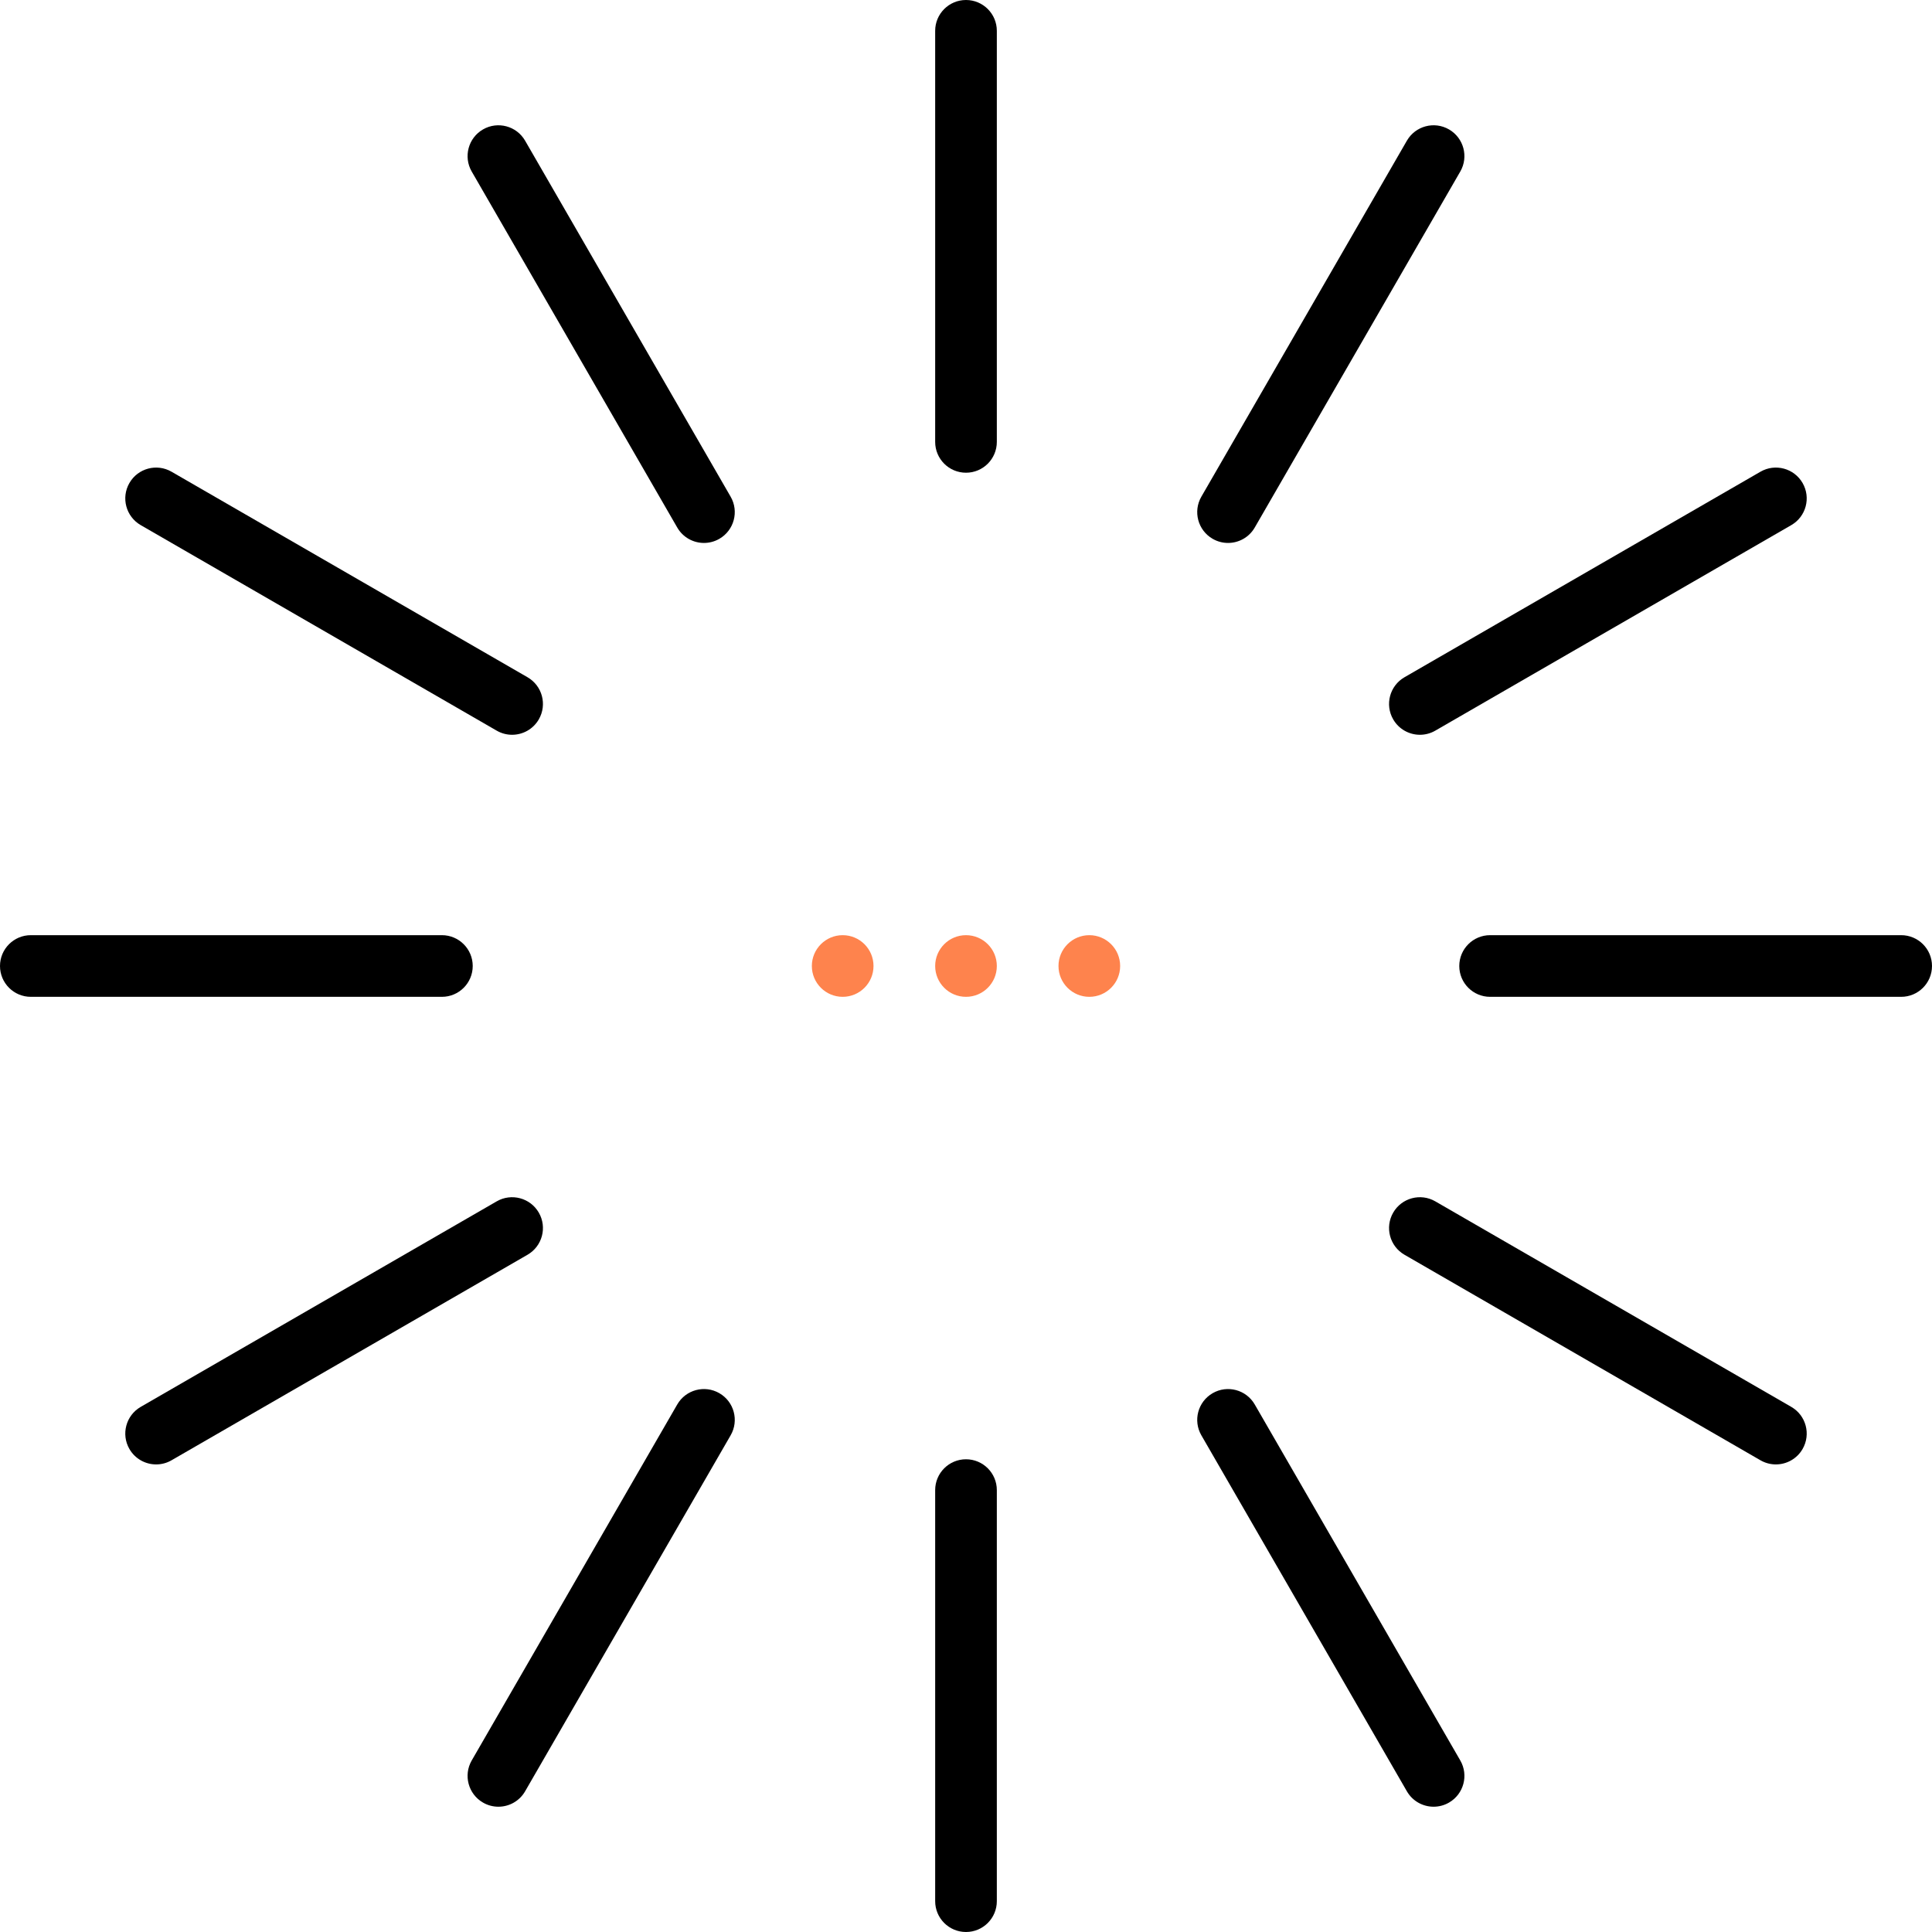
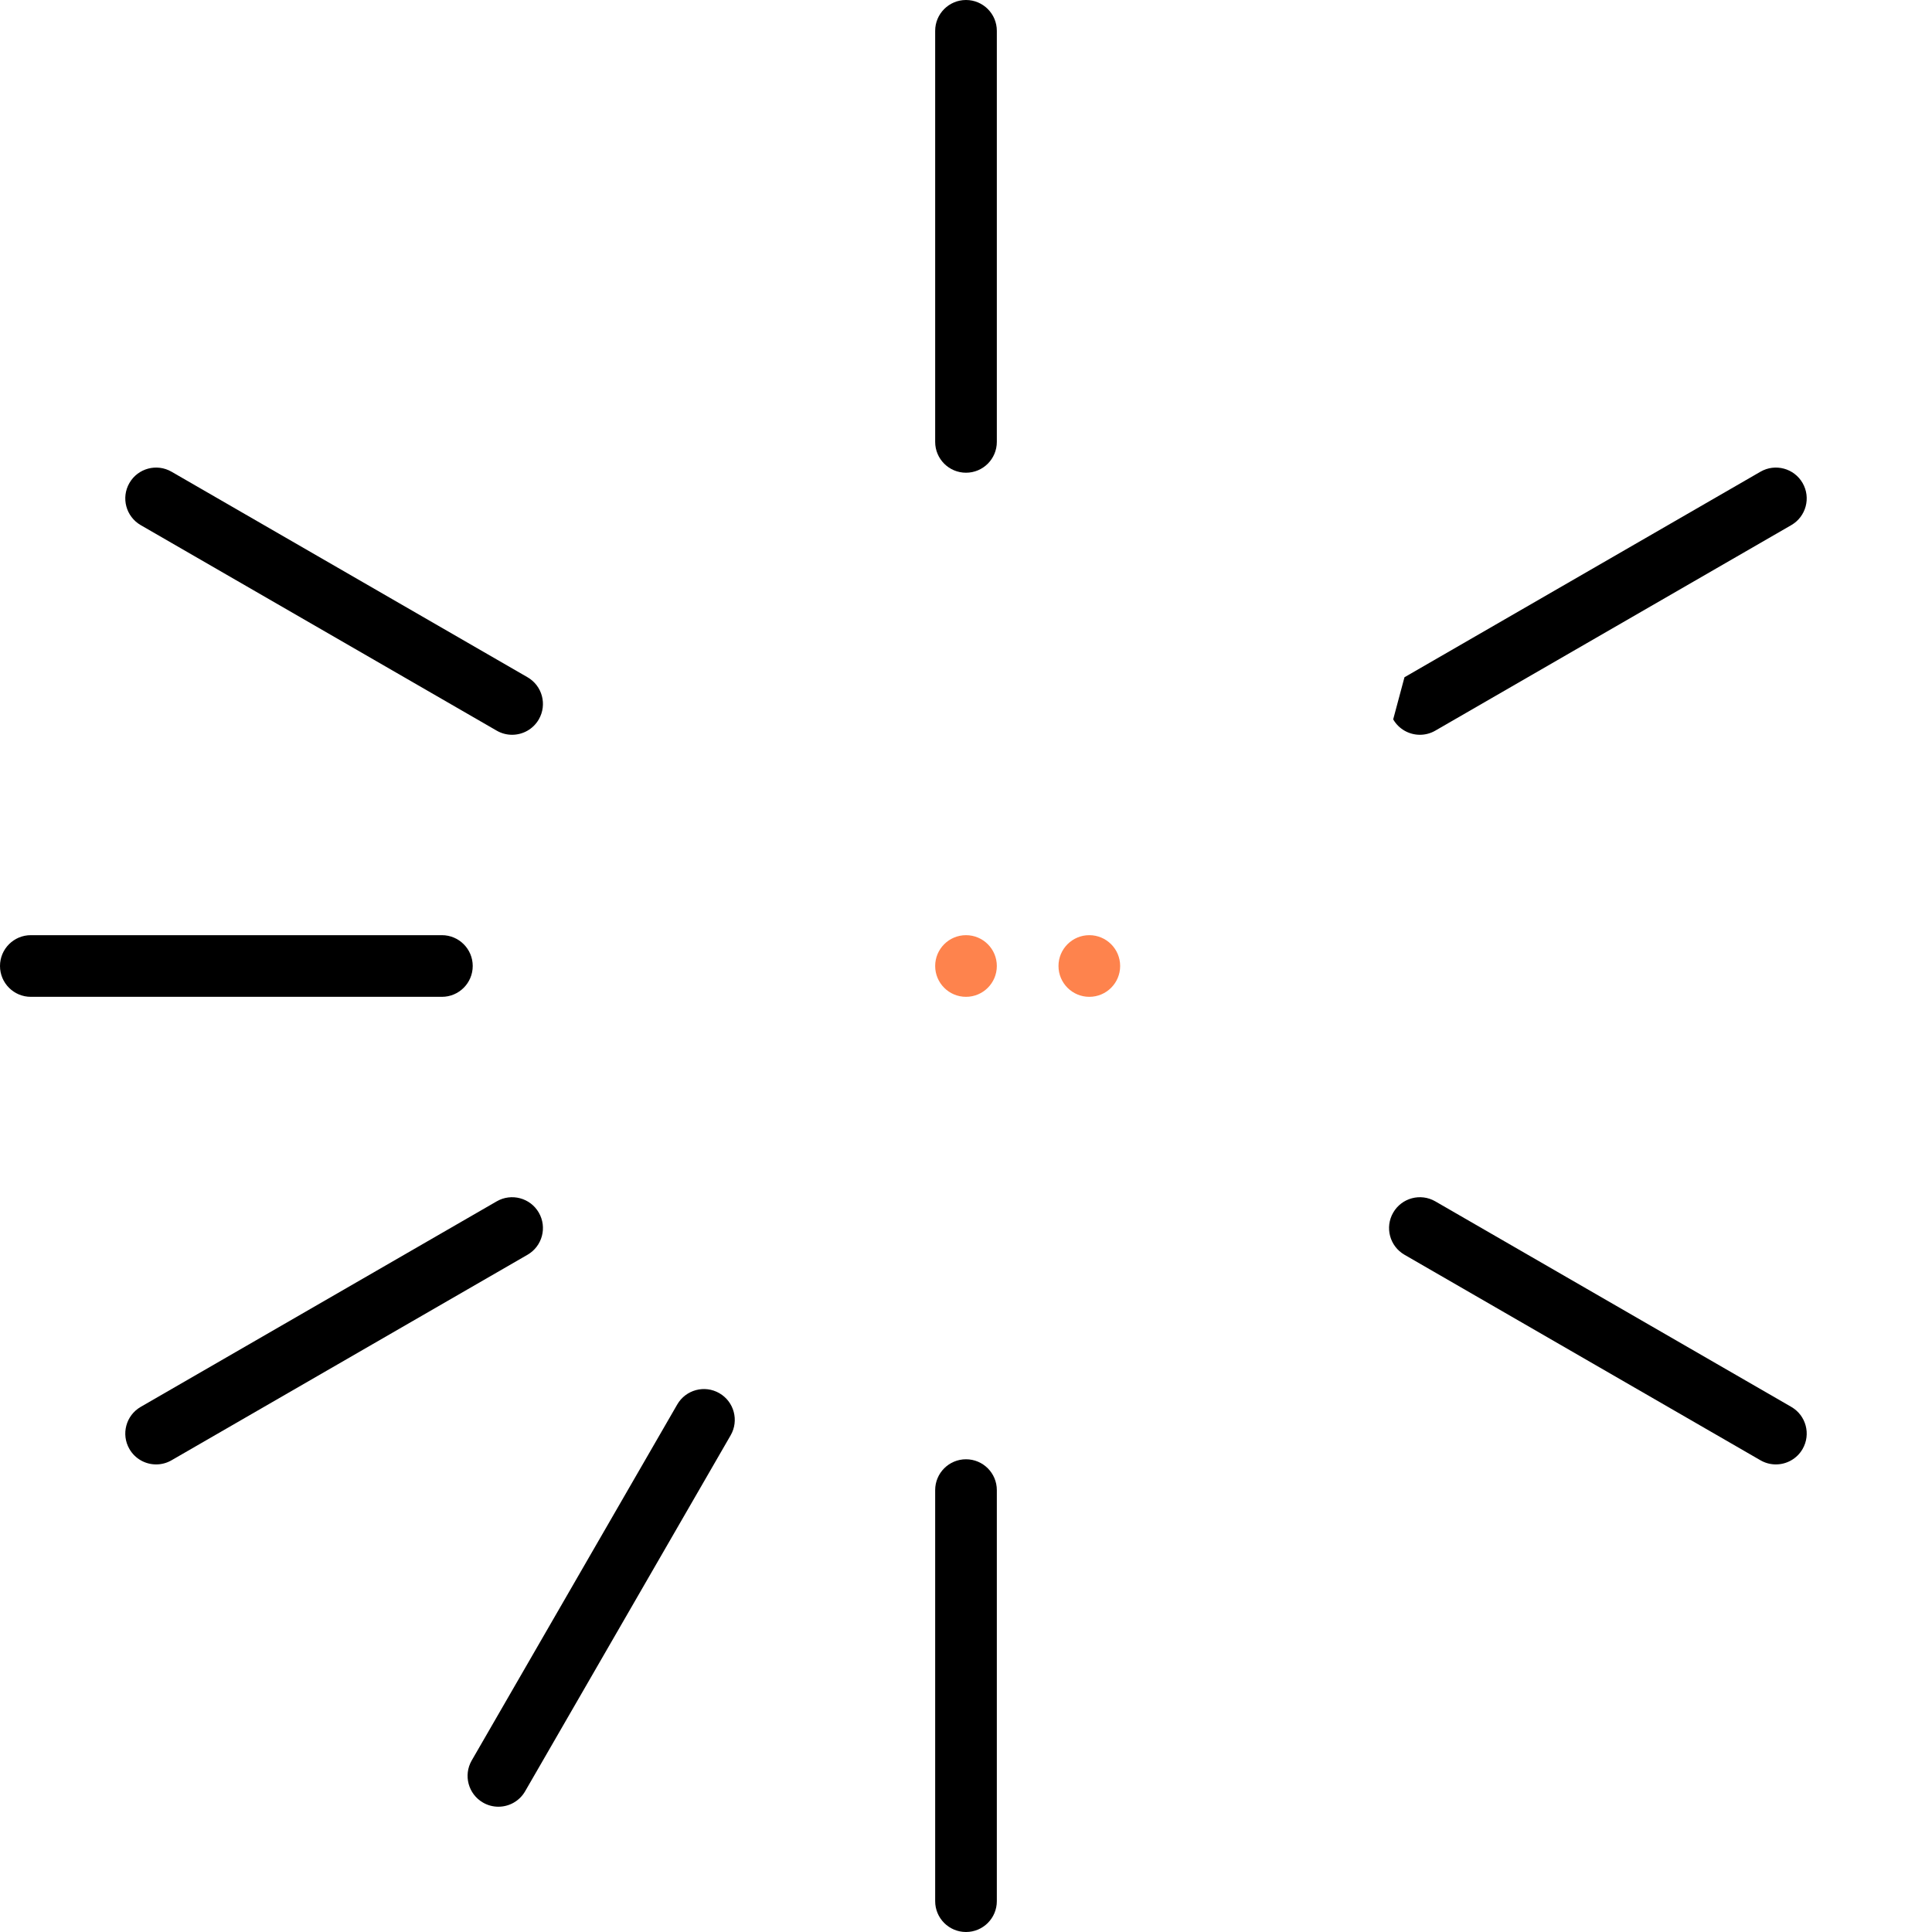
<svg xmlns="http://www.w3.org/2000/svg" height="800px" width="800px" version="1.1" id="Layer_1" viewBox="0 0 512 512" xml:space="preserve">
  <g>
    <circle style="fill:#FE834D;" cx="288.681" cy="256" r="8.17" />
    <circle style="fill:#FE834D;" cx="256" cy="256" r="8.17" />
-     <circle style="fill:#FE834D;" cx="223.319" cy="256" r="8.17" />
  </g>
  <path d="M256,0c-4.513,0-8.17,3.658-8.17,8.17v108.936c0,4.512,3.657,8.17,8.17,8.17s8.17-3.658,8.17-8.17V8.17  C264.17,3.658,260.513,0,256,0z" />
-   <path d="M139.161,37.288c-2.255-3.908-7.254-5.246-11.161-2.99c-3.908,2.256-5.246,7.253-2.99,11.161l54.468,94.342  c1.513,2.621,4.259,4.086,7.083,4.086c1.386,0,2.792-0.353,4.077-1.096c3.908-2.256,5.246-7.253,2.99-11.161L139.161,37.288z" />
  <path d="M37.288,139.161l94.342,54.468c1.288,0.743,2.692,1.096,4.077,1.096c2.824,0,5.57-1.466,7.083-4.086  c2.256-3.908,0.917-8.904-2.99-11.161L45.458,125.01c-3.911-2.258-8.907-0.917-11.161,2.99  C32.041,131.908,33.381,136.904,37.288,139.161z" />
-   <path d="M321.362,142.79c1.288,0.743,2.692,1.096,4.077,1.096c2.824,0,5.57-1.466,7.083-4.086l54.468-94.342  c2.256-3.908,0.917-8.904-2.99-11.161c-3.911-2.257-8.906-0.917-11.161,2.99l-54.468,94.342  C316.115,135.537,317.454,140.534,321.362,142.79z" />
-   <path d="M369.21,190.638c1.513,2.621,4.259,4.086,7.083,4.086c1.386,0,2.792-0.353,4.077-1.096l94.342-54.468  c3.908-2.256,5.246-7.253,2.99-11.161c-2.255-3.909-7.254-5.247-11.16-2.99L372.2,179.478  C368.292,181.734,366.954,186.731,369.21,190.638z" />
+   <path d="M369.21,190.638c1.513,2.621,4.259,4.086,7.083,4.086c1.386,0,2.792-0.353,4.077-1.096l94.342-54.468  c3.908-2.256,5.246-7.253,2.99-11.161c-2.255-3.909-7.254-5.247-11.16-2.99L372.2,179.478  z" />
  <path d="M125.277,256c0-4.512-3.657-8.17-8.17-8.17H8.17C3.657,247.83,0,251.488,0,256s3.657,8.17,8.17,8.17h108.936  C121.62,264.17,125.277,260.512,125.277,256z" />
  <path d="M142.79,321.362c-2.255-3.908-7.254-5.246-11.161-2.99l-94.342,54.468c-3.908,2.256-5.246,7.253-2.99,11.161  c1.513,2.621,4.259,4.086,7.083,4.086c1.386,0,2.792-0.353,4.077-1.096l94.342-54.468  C143.708,330.266,145.046,325.269,142.79,321.362z" />
  <path d="M190.638,369.21c-3.91-2.258-8.906-0.917-11.161,2.99l-54.468,94.342c-2.256,3.908-0.917,8.904,2.99,11.161  c1.288,0.743,2.692,1.096,4.077,1.096c2.824,0,5.57-1.466,7.083-4.086l54.468-94.342  C195.885,376.463,194.546,371.466,190.638,369.21z" />
  <path d="M256,386.723c-4.513,0-8.17,3.658-8.17,8.17V503.83c0,4.512,3.657,8.17,8.17,8.17s8.17-3.658,8.17-8.17V394.894  C264.17,390.381,260.513,386.723,256,386.723z" />
-   <path d="M332.522,372.2c-2.255-3.908-7.255-5.247-11.16-2.99c-3.908,2.256-5.246,7.253-2.99,11.161l54.468,94.342  c1.513,2.621,4.259,4.086,7.083,4.086c1.386,0,2.792-0.353,4.078-1.096c3.908-2.256,5.246-7.253,2.99-11.161L332.522,372.2z" />
  <path d="M474.712,372.839l-94.342-54.468c-3.911-2.257-8.907-0.917-11.161,2.99c-2.256,3.908-0.917,8.904,2.99,11.16l94.342,54.468  c1.288,0.743,2.692,1.096,4.078,1.096c2.824,0,5.57-1.466,7.083-4.086C479.959,380.092,478.619,375.096,474.712,372.839z" />
-   <path d="M503.83,247.83H394.894c-4.513,0-8.17,3.658-8.17,8.17s3.657,8.17,8.17,8.17H503.83c4.513,0,8.17-3.658,8.17-8.17  S508.343,247.83,503.83,247.83z" />
</svg>